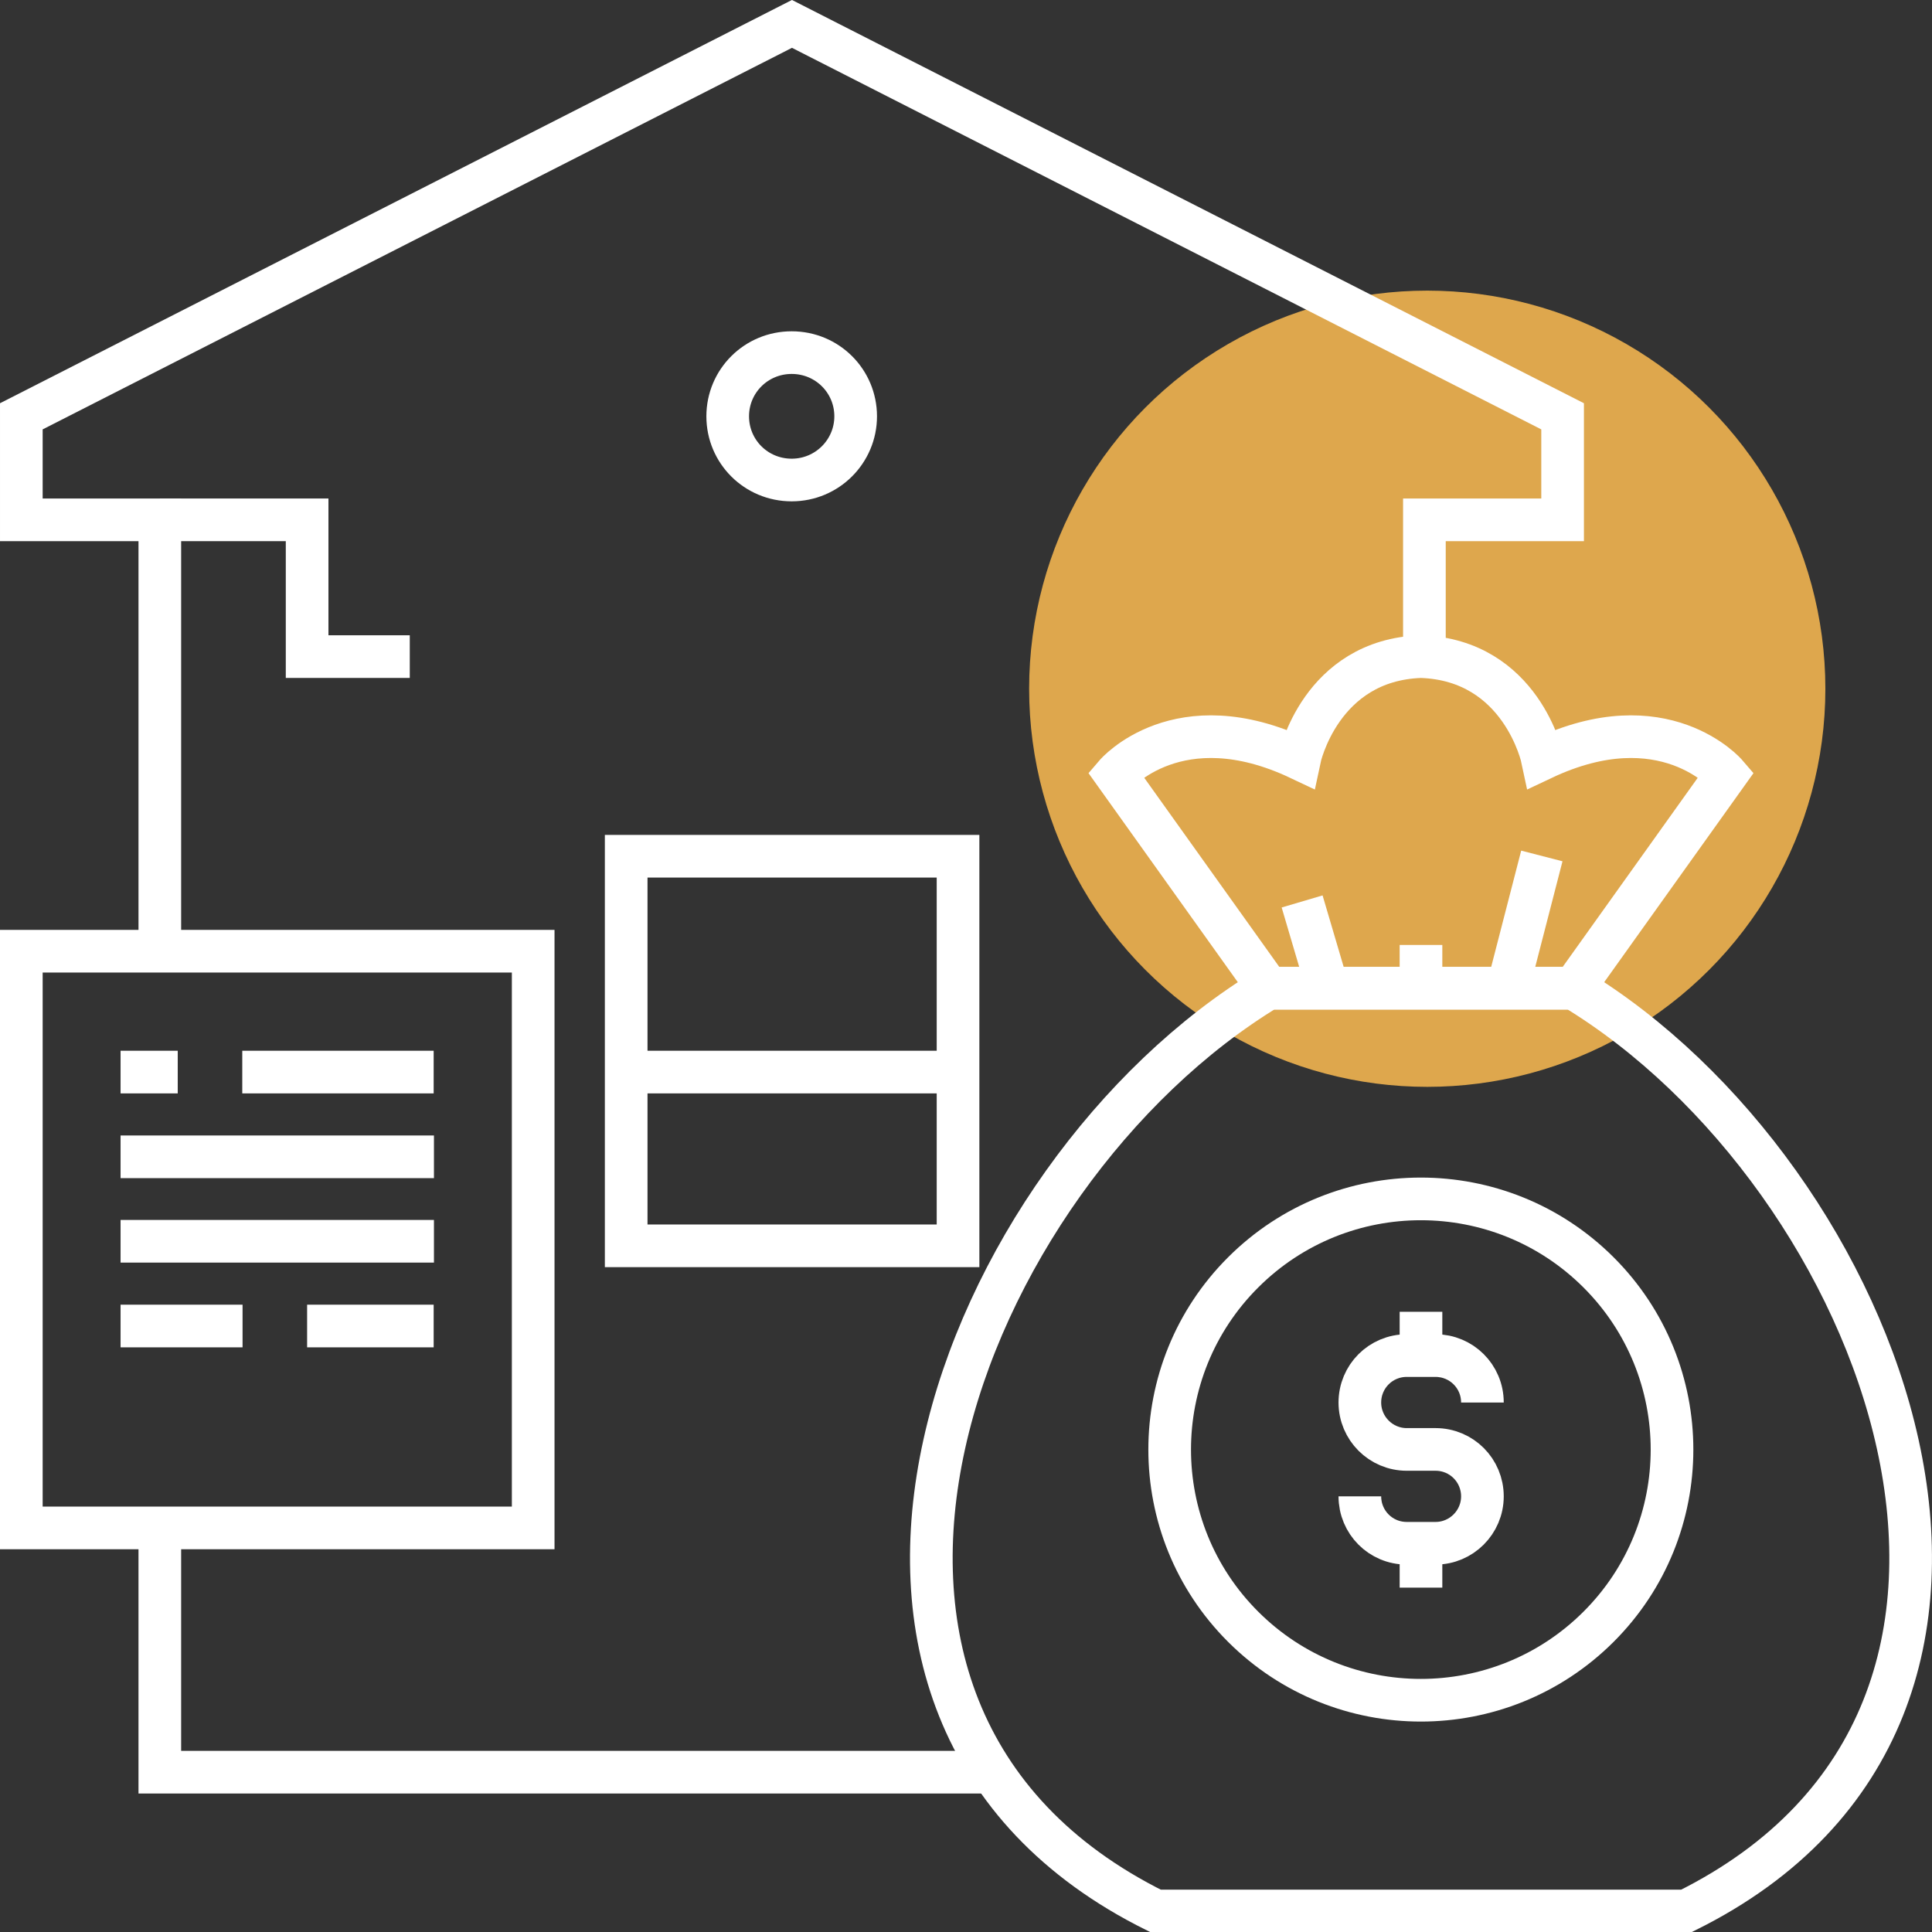
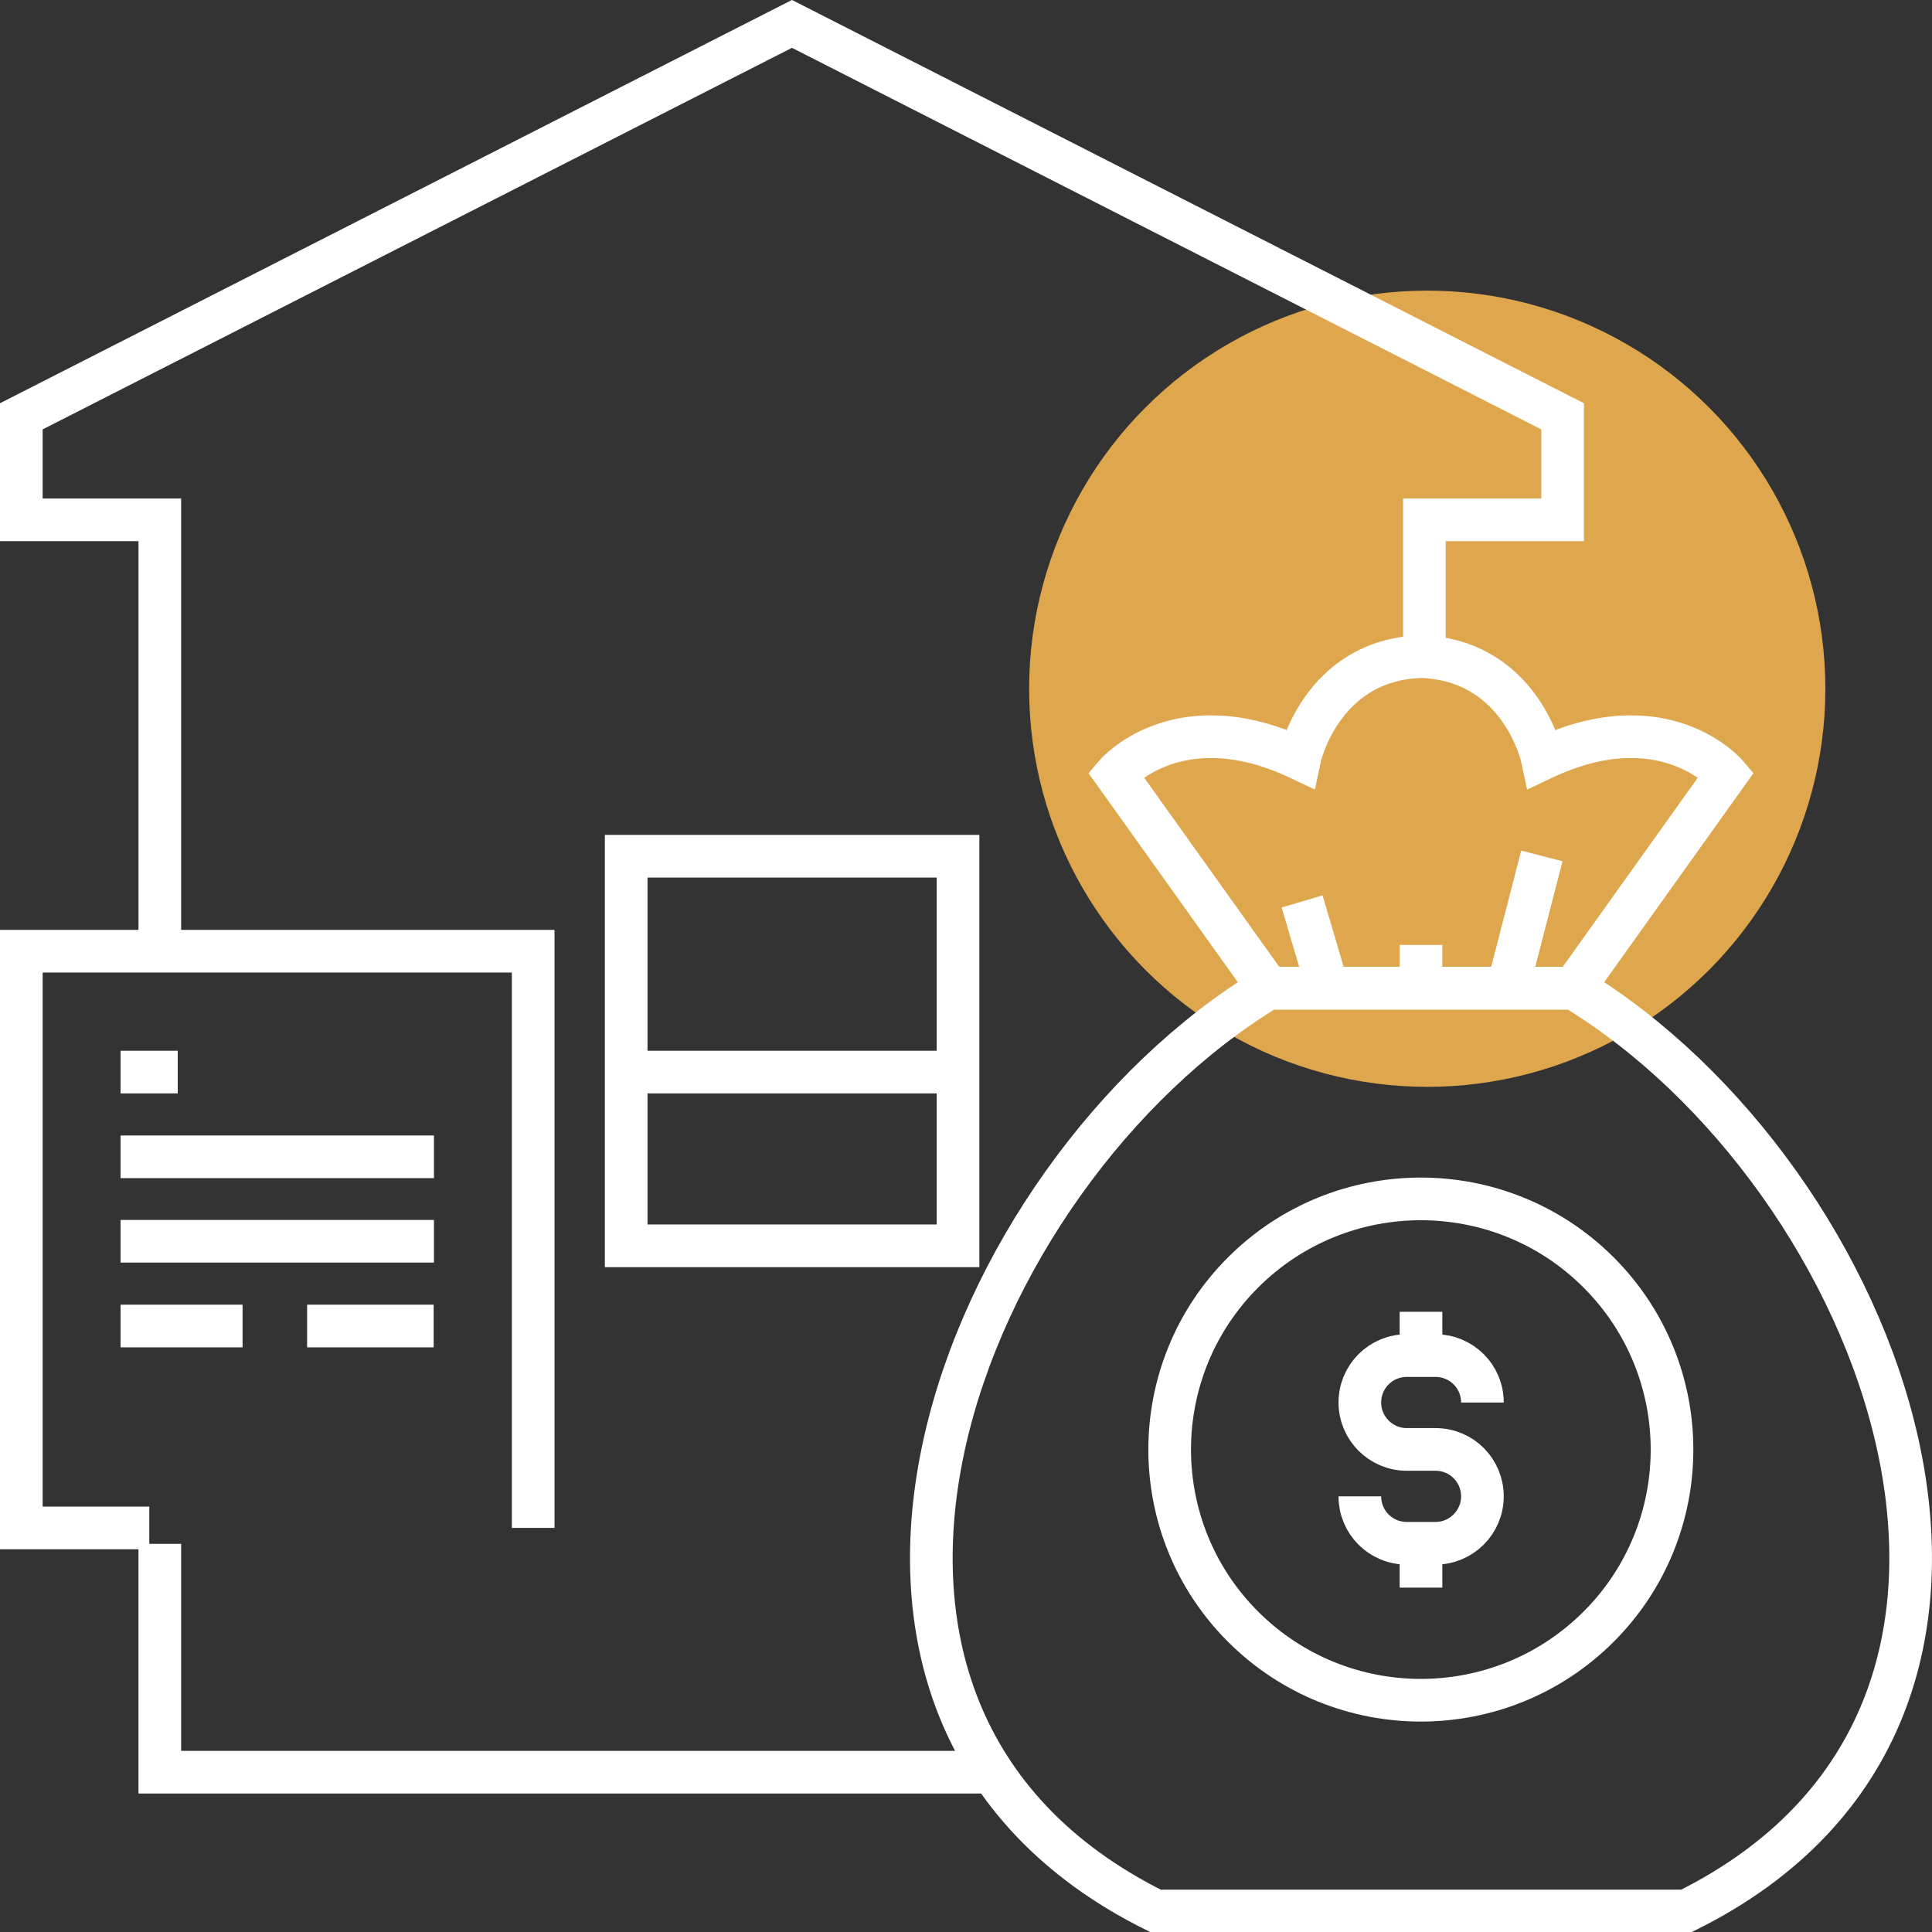
<svg xmlns="http://www.w3.org/2000/svg" viewBox="0 0 67.94 67.95">
  <rect x="0" y="0" width="67.94" height="67.95" fill="#333333" stroke="none" />
  <circle cx="50.19" cy="24.22" fill="#dea74d" r="14" />
  <g fill="none" stroke="#fff" stroke-miterlimit="10" stroke-width="1.5">
    <path d="m50.09 22.78v-4.5h4.86v-3.64l-27.1-13.8-27.1 13.8v3.64h4.87v15.12" />
    <path d="m5.62 54.29v8.03h29.02" />
-     <path d="m5.25 53.73h-4.5v-20.28h18v20.28z" />
-     <path d="m8.52 37.7h6.73" />
+     <path d="m5.25 53.73h-4.5v-20.28h18v20.28" />
    <path d="m4.24 37.7h2.01" />
    <path d="m4.24 40.68h11.02" />
    <path d="m4.24 43.65h11.02" />
    <path d="m10.8 46.63h4.45" />
    <path d="m4.24 46.63h4.29" />
-     <path d="m30.09 14.64c0 1.23-1 2.24-2.25 2.24s-2.25-1-2.25-2.24 1-2.24 2.25-2.24 2.25 1 2.25 2.24z" />
    <path d="m59.3 67.2c14.24-7.06 6.91-25.88-3.96-32.45h-10.74c-10.87 6.58-18.2 25.39-3.96 32.45z" />
    <path d="m54.24 26.68s-.73-3.47-4.27-3.59c-3.54.12-4.27 3.59-4.27 3.59-4.27-2.02-6.47.55-6.47.55l5.37 7.52h10.74l5.37-7.52s-2.2-2.57-6.47-.55z" />
    <path d="m46.69 34.75-.9-3.05" />
    <path d="m49.97 33.23v1.52" />
    <path d="m53.02 34.75 1.2-4.65" />
    <path d="m56.21 57.21c3.45-3.44 3.45-9.03 0-12.47s-9.04-3.44-12.49 0-3.45 9.03 0 12.47 9.04 3.44 12.49 0z" />
    <path d="m52.13 49.32c0-.92-.74-1.65-1.65-1.65h-1.01c-.92 0-1.65.74-1.65 1.65s.74 1.65 1.65 1.65h1.01c.92 0 1.65.74 1.65 1.65s-.74 1.65-1.65 1.65h-1.01c-.92 0-1.65-.74-1.65-1.65" />
    <path d="m49.97 47.67v-1.54" />
    <path d="m49.97 55.83v-1.54" />
    <path d="m33.69 30.11h-11.67v13.7h11.67z" />
    <path d="m22.01 37.7h11.67" />
-     <path d="m5.62 18.28h5.18v4.81h3.61" />
  </g>
</svg>